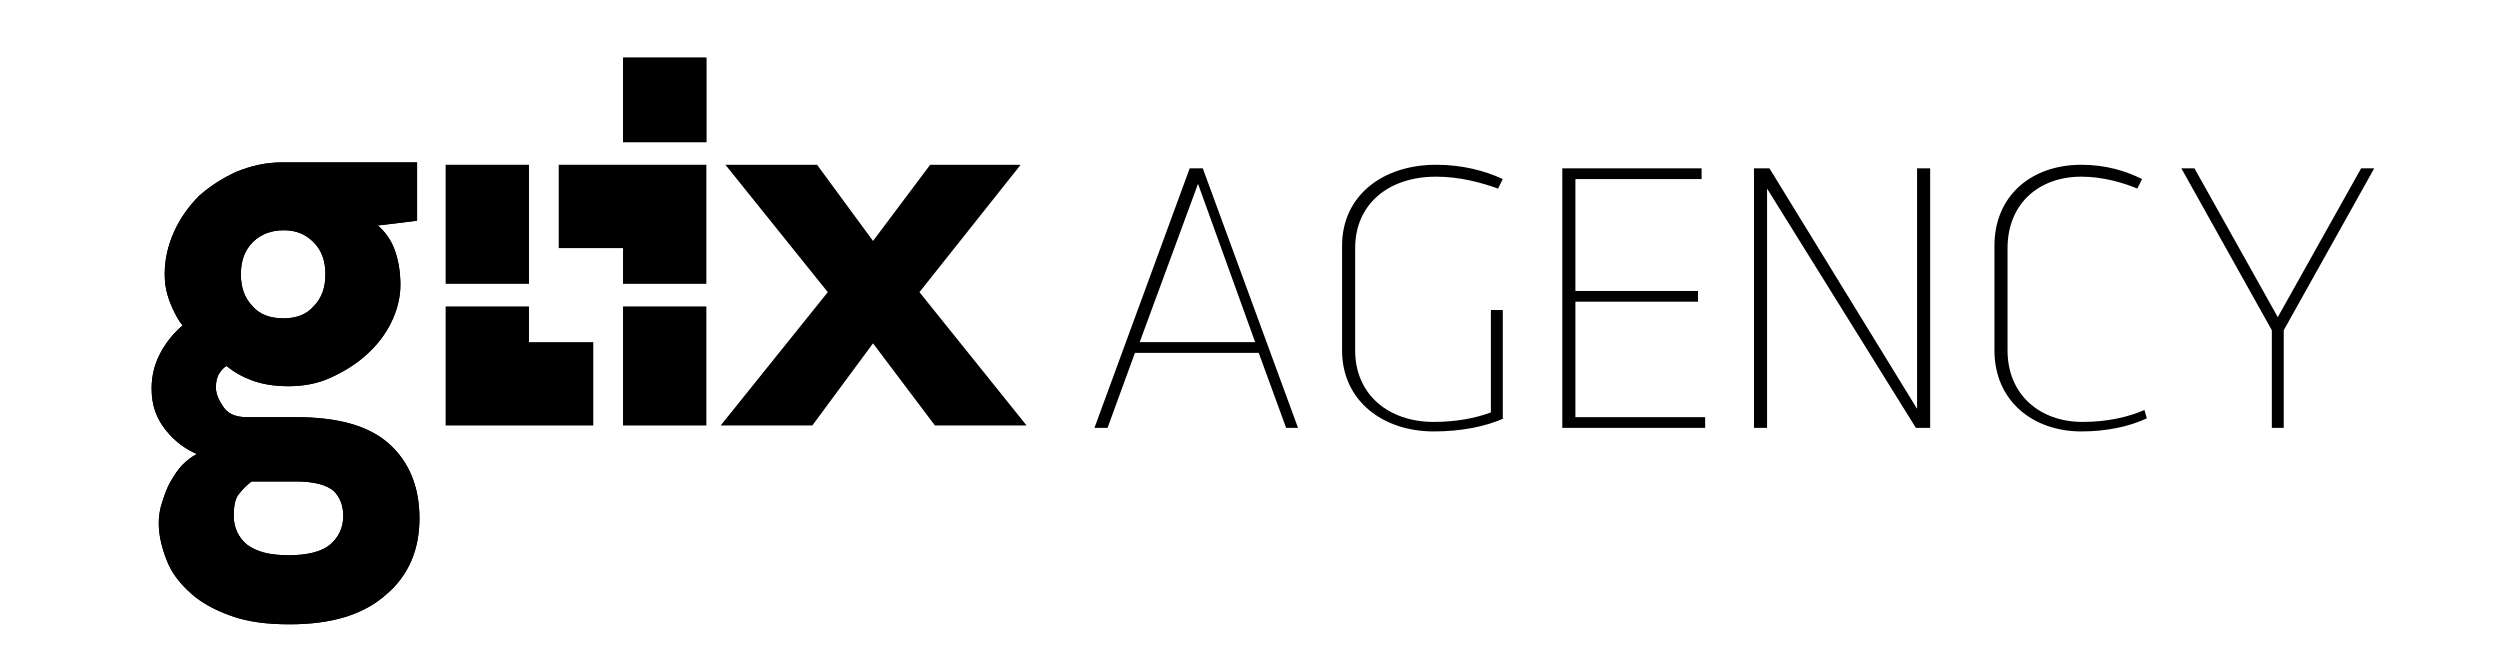
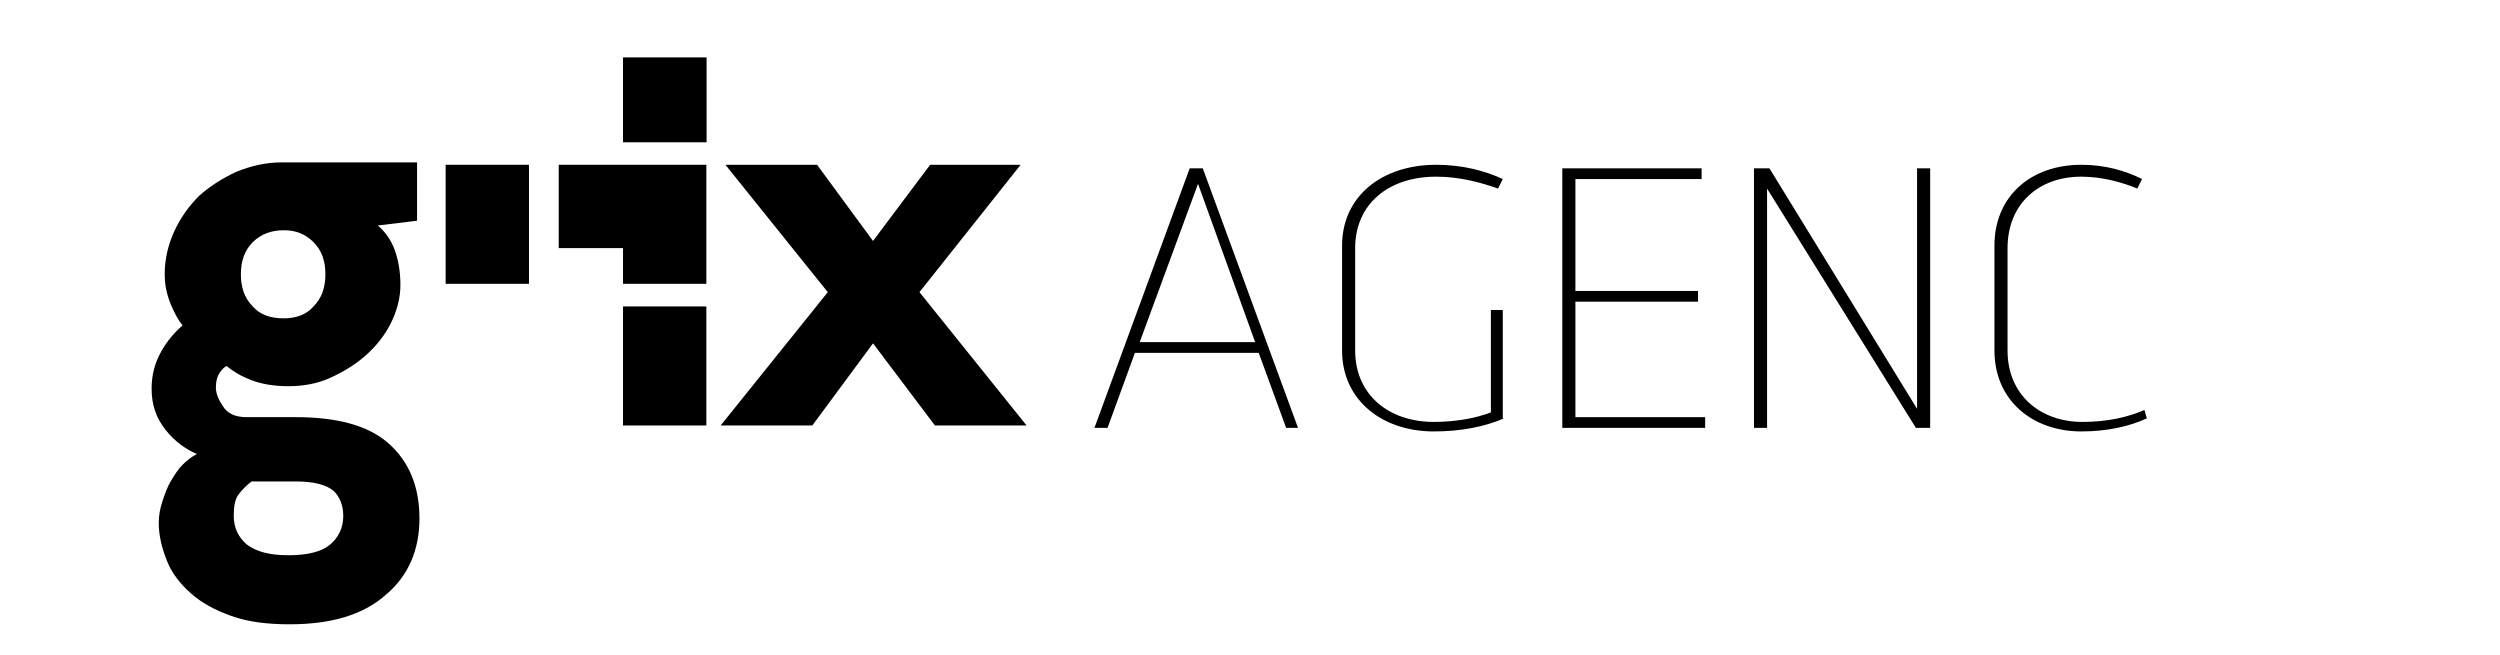
<svg xmlns="http://www.w3.org/2000/svg" xmlns:ns1="http://sodipodi.sourceforge.net/DTD/sodipodi-0.dtd" xmlns:ns2="http://www.inkscape.org/namespaces/inkscape" version="1.0" id="Layer_1" x="0px" y="0px" viewBox="0 0 210 55" enable-background="new 0 0 210 55" xml:space="preserve" ns1:docname="glix-agency_w.svg" ns2:version="0.92.1 r15371">
  <defs id="defs37" />
  <ns1:namedview pagecolor="#ffffff" bordercolor="#666666" borderopacity="1" objecttolerance="10" gridtolerance="10" guidetolerance="10" ns2:pageopacity="0" ns2:pageshadow="2" ns2:window-width="1229" ns2:window-height="718" id="namedview35" showgrid="false" ns2:zoom="1.3619048" ns2:cx="-57.083358" ns2:cy="72.5" ns2:window-x="434" ns2:window-y="171" ns2:window-maximized="0" ns2:current-layer="Layer_1" />
  <path d="m 108.034,35.941 -2.3,-6.3 H 95.334 l -2.3,6.3 h -1.1 l 8,-21.8 h 1.1 l 8,21.8 z m -12.3,-7.2 h 9.7 l -4.8,-13.3 z" id="path2" ns2:connector-curvature="0" style="fill:#000000" />
  <path d="m 126.334,35.141 c -1.6,0.7 -3.6,1.1 -5.9,1.1 -4.3,0 -7.7,-2.6 -7.7,-6.8 v -8.8 c 0,-4.2 3.4,-6.8 7.9,-6.8 2.2,0 4.1,0.5 5.6,1.2 l -0.4,0.8 c -1.4,-0.5 -3.2,-1 -5.2,-1 -4,0 -6.8,2.3 -6.8,6 v 8.6 c 0,3.7 2.8,6 6.6,6 1.8,0 3.5,-0.3 4.8,-0.8 v -8.6 h 1 v 9.1 z" id="path4" ns2:connector-curvature="0" style="fill:#000000" />
  <polygon points="142.2,61.3 131.6,61.3 131.6,70.7 141.9,70.7 141.9,71.6 131.6,71.6 131.6,81.3 142.5,81.3 142.5,82.2 130.5,82.2 130.5,60.4 142.2,60.4 " id="polygon6" transform="translate(0.734,-46.259)" style="fill:#000000" />
  <polygon points="161.4,60.4 161.4,82.2 160.2,82.2 147.7,62.1 147.7,82.2 146.6,82.2 146.6,60.4 147.9,60.4 160.3,80.6 160.3,60.4 " id="polygon8" transform="translate(0.734,-46.259)" style="fill:#000000" />
  <path d="m 180.334,35.141 c -1.5,0.7 -3.4,1.1 -5.5,1.1 -4.1,0 -7.3,-2.6 -7.3,-6.8 v -8.8 c 0,-4.2 3.1,-6.8 7.3,-6.8 2,0 3.7,0.5 5.1,1.2 l -0.4,0.8 c -1.2,-0.5 -2.9,-1 -4.7,-1 -3.6,0 -6.2,2.3 -6.2,6 v 8.6 c 0,3.7 2.7,6 6.3,6 2.1,0 3.8,-0.4 5.2,-1 z" id="path10" ns2:connector-curvature="0" style="fill:#000000" />
-   <polygon points="191.1,82.2 190.1,82.2 190.1,74 182.5,60.4 183.6,60.4 190.6,72.9 197.6,60.4 198.7,60.4 191.1,74 " id="polygon12" transform="translate(0.734,-46.259)" style="fill:#000000" />
-   <path d="m 13.834,23.041 c 0,-1.3 0.3,-2.5 0.8,-3.6 0.5,-1.1 1.2,-2.1 2.1,-3 0.9,-0.8 2,-1.5 3.1,-2 1.2,-0.5 2.5,-0.8 3.8,-0.8 h 11.4 v 4.9 l -3.3,0.4 c 0.6,0.5 1.1,1.2 1.4,2 0.3,0.8 0.5,1.8 0.5,3 0,1.1 -0.3,2.2 -0.8,3.2 -0.5,1 -1.2,1.9 -2.1,2.7 -0.9,0.8 -1.9,1.4 -3,1.9 -1.1,0.5 -2.3,0.7 -3.5,0.7 -1.3,0 -2.3,-0.2 -3.1,-0.5 -0.8,-0.3 -1.5,-0.7 -2.1,-1.2 -0.2,0.1 -0.4,0.3 -0.6,0.6 -0.2,0.3 -0.3,0.7 -0.3,1.2 0,0.5 0.2,1 0.6,1.6 0.4,0.6 1,0.9 2,0.9 h 4.1 c 3.5,0 6.1,0.7 7.8,2.2 1.7,1.5 2.6,3.6 2.6,6.3 0,2.6 -0.9,4.8 -2.8,6.4 -1.9,1.7 -4.6,2.5 -8.1,2.5 -1.9,0 -3.5,-0.2 -4.9,-0.7 -1.4,-0.5 -2.5,-1.1 -3.4,-1.9 -0.9,-0.8 -1.6,-1.7 -2,-2.7 -0.4,-1 -0.7,-2.1 -0.7,-3.2 0,-0.6 0.1,-1.2 0.3,-1.8 0.2,-0.6 0.4,-1.2 0.7,-1.7 0.3,-0.5 0.6,-1 1,-1.4 0.4,-0.4 0.8,-0.7 1.2,-0.9 -0.9,-0.4 -1.8,-1 -2.6,-2 -0.8,-1 -1.2,-2.1 -1.2,-3.5 0,-1.2 0.3,-2.2 0.8,-3.1 0.5,-0.9 1.1,-1.6 1.8,-2.2 -0.4,-0.5 -0.7,-1.1 -1,-1.8 -0.4,-1 -0.5,-1.8 -0.5,-2.5 m 7.3,17.4 c -0.4,0.3 -0.8,0.7 -1.1,1.1 -0.3,0.4 -0.4,1 -0.4,1.8 0,1 0.4,1.8 1.1,2.4 0.8,0.6 1.9,0.9 3.5,0.9 1.6,0 2.8,-0.3 3.5,-0.9 0.7,-0.6 1.1,-1.4 1.1,-2.4 0,-0.9 -0.3,-1.6 -0.8,-2.1 -0.6,-0.5 -1.6,-0.8 -3.2,-0.8 z m -0.9,-17.4 c 0,1.1 0.3,2 1,2.7 0.6,0.7 1.5,1 2.6,1 1,0 1.9,-0.3 2.5,-1 0.7,-0.7 1,-1.6 1,-2.7 0,-1.1 -0.3,-2 -1,-2.7 -0.7,-0.7 -1.5,-1 -2.5,-1 -1,0 -1.9,0.3 -2.6,1 -0.7,0.7 -1,1.6 -1,2.7" id="path14" ns2:connector-curvature="0" style="fill:#000000" />
  <polygon points="72.6,66.5 77.4,60.1 85,60.1 76.5,70.8 85.5,82 77.8,82 72.6,75.1 67.5,82 59.8,82 68.8,70.8 60.2,60.1 67.9,60.1 " id="polygon16" transform="translate(0.734,-46.259)" style="fill:#000000" />
  <rect x="52.334" y="4.841" width="7" height="7.1" id="rect18" style="fill:#000000" />
  <path d="m 13.834,23.041 c 0,-1.3 0.3,-2.5 0.8,-3.6 0.5,-1.1 1.2,-2.1 2.1,-3 0.9,-0.8 2,-1.5 3.1,-2 1.2,-0.5 2.5,-0.8 3.8,-0.8 h 11.4 v 4.9 l -3.3,0.4 c 0.6,0.5 1.1,1.2 1.4,2 0.3,0.8 0.5,1.8 0.5,3 0,1.1 -0.3,2.2 -0.8,3.2 -0.5,1 -1.2,1.9 -2.1,2.7 -0.9,0.8 -1.9,1.4 -3,1.9 -1.1,0.5 -2.3,0.7 -3.5,0.7 -1.3,0 -2.3,-0.2 -3.1,-0.5 -0.8,-0.3 -1.5,-0.7 -2.1,-1.2 -0.2,0.1 -0.4,0.3 -0.6,0.6 -0.2,0.3 -0.3,0.7 -0.3,1.2 0,0.5 0.2,1 0.6,1.6 0.4,0.6 1,0.9 2,0.9 h 4.1 c 3.5,0 6.1,0.7 7.8,2.2 1.7,1.5 2.6,3.6 2.6,6.3 0,2.6 -0.9,4.8 -2.8,6.4 -1.9,1.7 -4.6,2.5 -8.1,2.5 -1.9,0 -3.5,-0.2 -4.9,-0.7 -1.4,-0.5 -2.5,-1.1 -3.4,-1.9 -0.9,-0.8 -1.6,-1.7 -2,-2.7 -0.4,-1 -0.7,-2.1 -0.7,-3.2 0,-0.6 0.1,-1.2 0.3,-1.8 0.2,-0.6 0.4,-1.2 0.7,-1.7 0.3,-0.5 0.6,-1 1,-1.4 0.4,-0.4 0.8,-0.7 1.2,-0.9 -0.9,-0.4 -1.8,-1 -2.6,-2 -0.8,-1 -1.2,-2.1 -1.2,-3.5 0,-1.2 0.3,-2.2 0.8,-3.1 0.5,-0.9 1.1,-1.6 1.8,-2.2 -0.4,-0.5 -0.7,-1.1 -1,-1.8 -0.4,-1 -0.5,-1.8 -0.5,-2.5 m 7.3,17.4 c -0.4,0.3 -0.8,0.7 -1.1,1.1 -0.3,0.4 -0.4,1 -0.4,1.8 0,1 0.4,1.8 1.1,2.4 0.8,0.6 1.9,0.9 3.5,0.9 1.6,0 2.8,-0.3 3.5,-0.9 0.7,-0.6 1.1,-1.4 1.1,-2.4 0,-0.9 -0.3,-1.6 -0.8,-2.1 -0.6,-0.5 -1.6,-0.8 -3.2,-0.8 z m -0.9,-17.4 c 0,1.1 0.3,2 1,2.7 0.6,0.7 1.5,1 2.6,1 1,0 1.9,-0.3 2.5,-1 0.7,-0.7 1,-1.6 1,-2.7 0,-1.1 -0.3,-2 -1,-2.7 -0.7,-0.7 -1.5,-1 -2.5,-1 -1,0 -1.9,0.3 -2.6,1 -0.7,0.7 -1,1.6 -1,2.7" id="path20" ns2:connector-curvature="0" style="fill:#000000" />
  <rect x="52.334" y="4.841" width="7" height="7.1" id="rect22" style="fill:#000000" />
  <rect x="37.434" y="13.841" width="7" height="10" id="rect24" style="fill:#000000" />
-   <polygon points="36.7,82 36.8,82 36.8,82 49.1,82 49.1,75 43.7,75 43.7,72 36.7,72 " id="polygon26" transform="translate(0.734,-46.259)" style="fill:#000000" />
  <polygon points="51.6,67.1 51.6,70.1 58.6,70.1 58.6,60.1 58.6,60.1 46.2,60.1 46.2,67.1 " id="polygon28" transform="translate(0.734,-46.259)" style="fill:#000000" />
  <rect x="52.334" y="25.741" width="7" height="10" id="rect30" style="fill:#000000" />
  <line fill="none" x1="-15.2" y1="609.1" x2="-15.2" y2="13.8" id="line32" />
</svg>